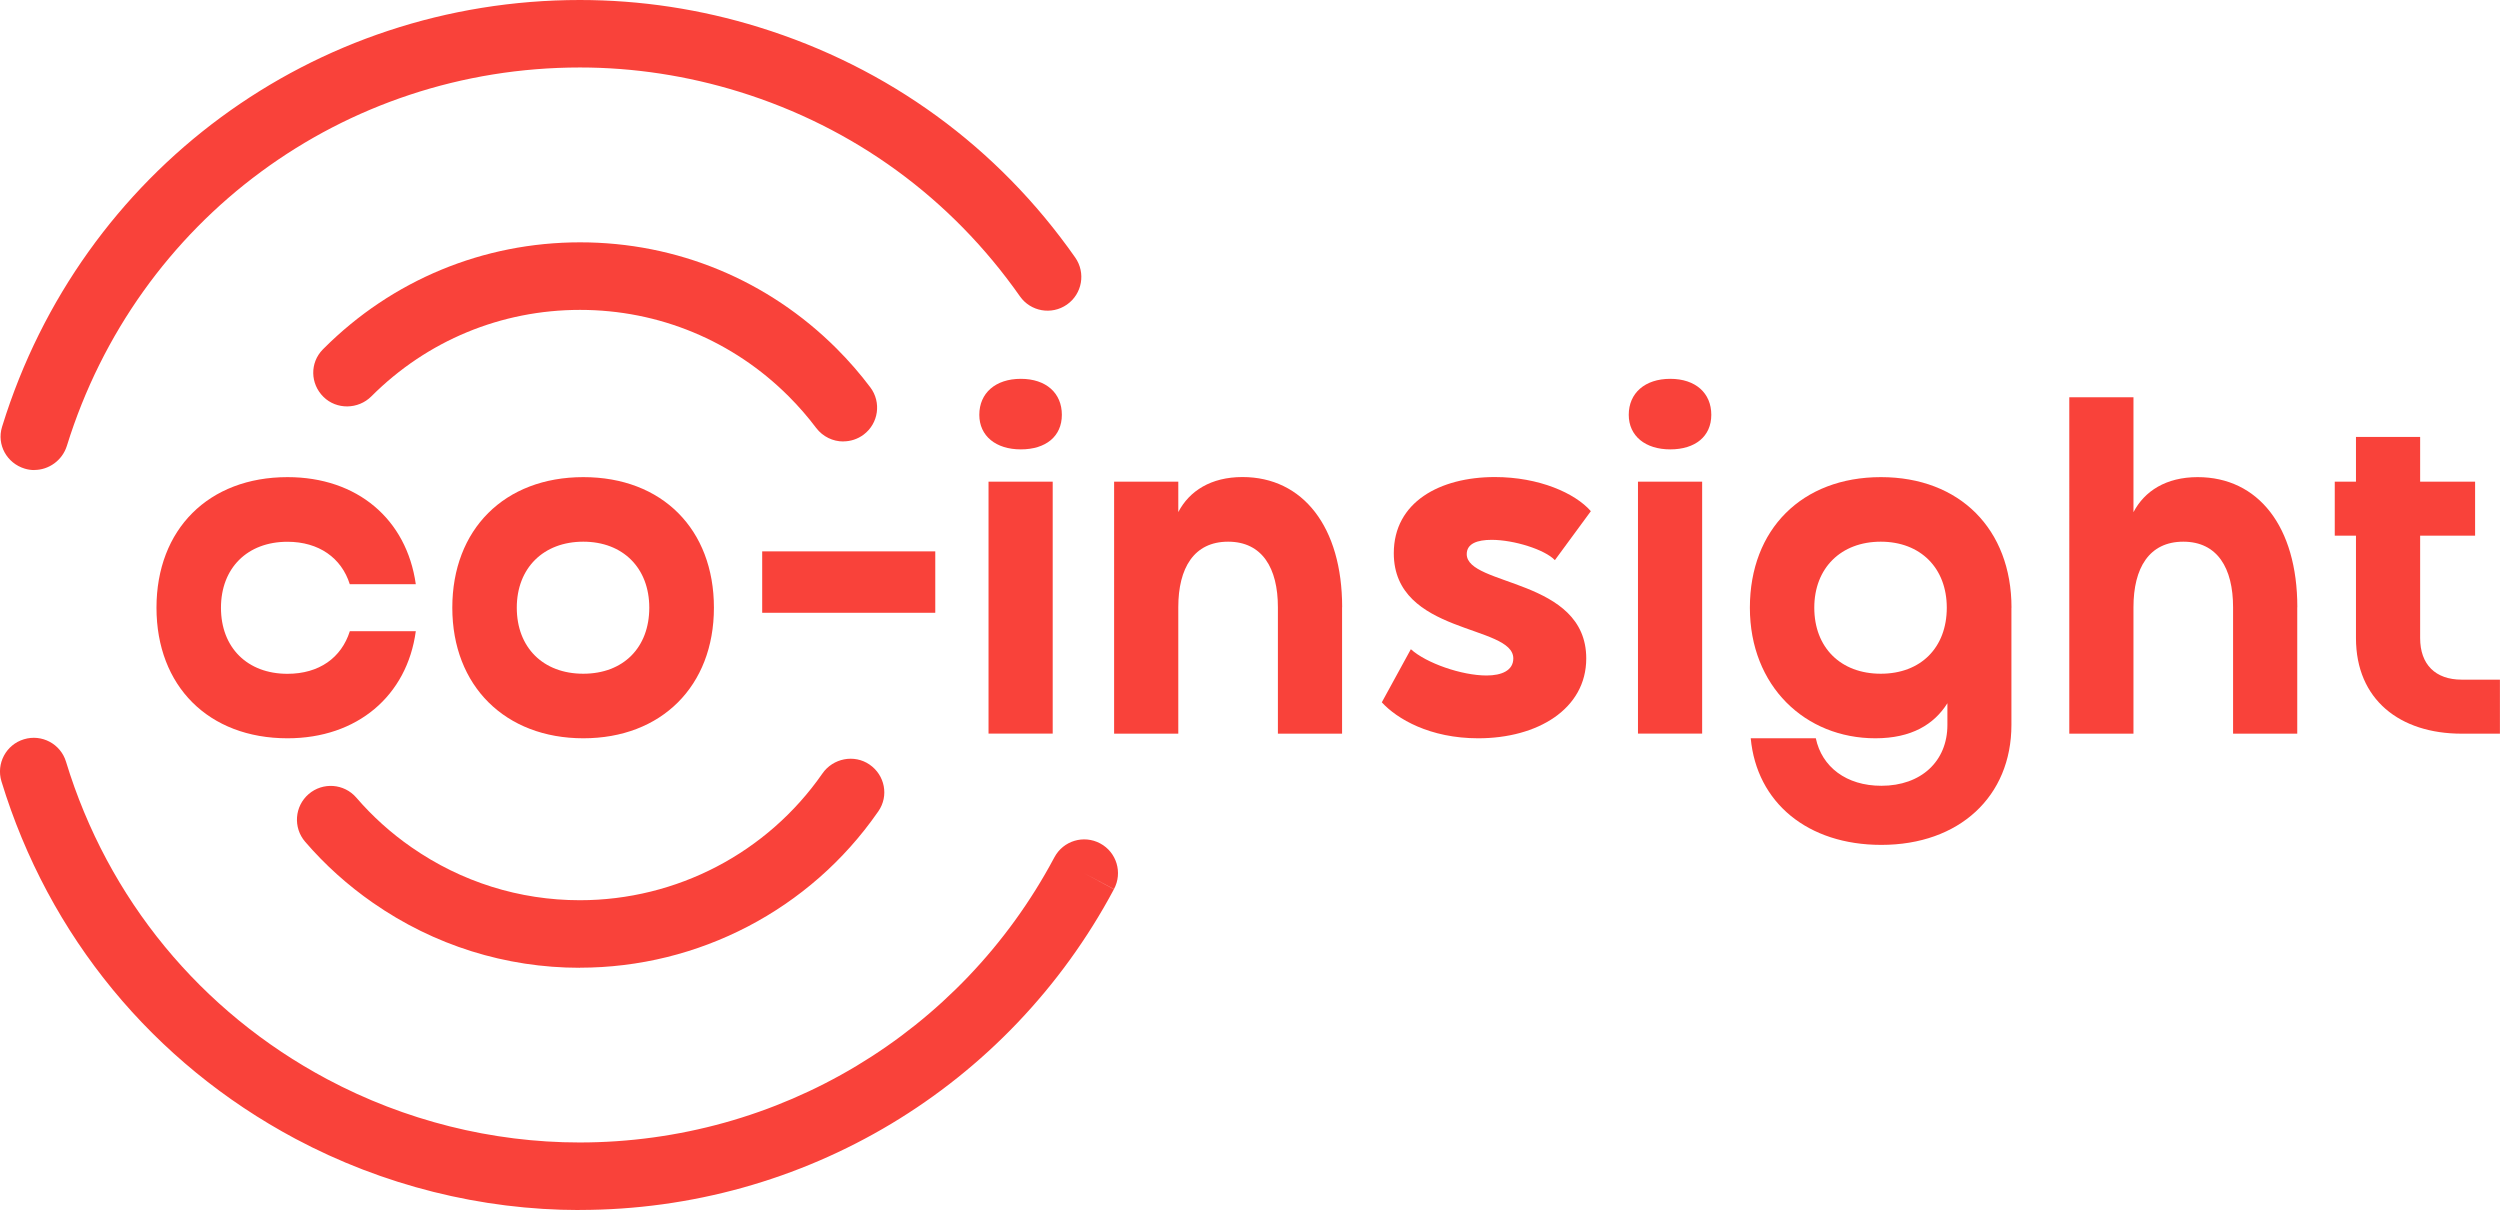
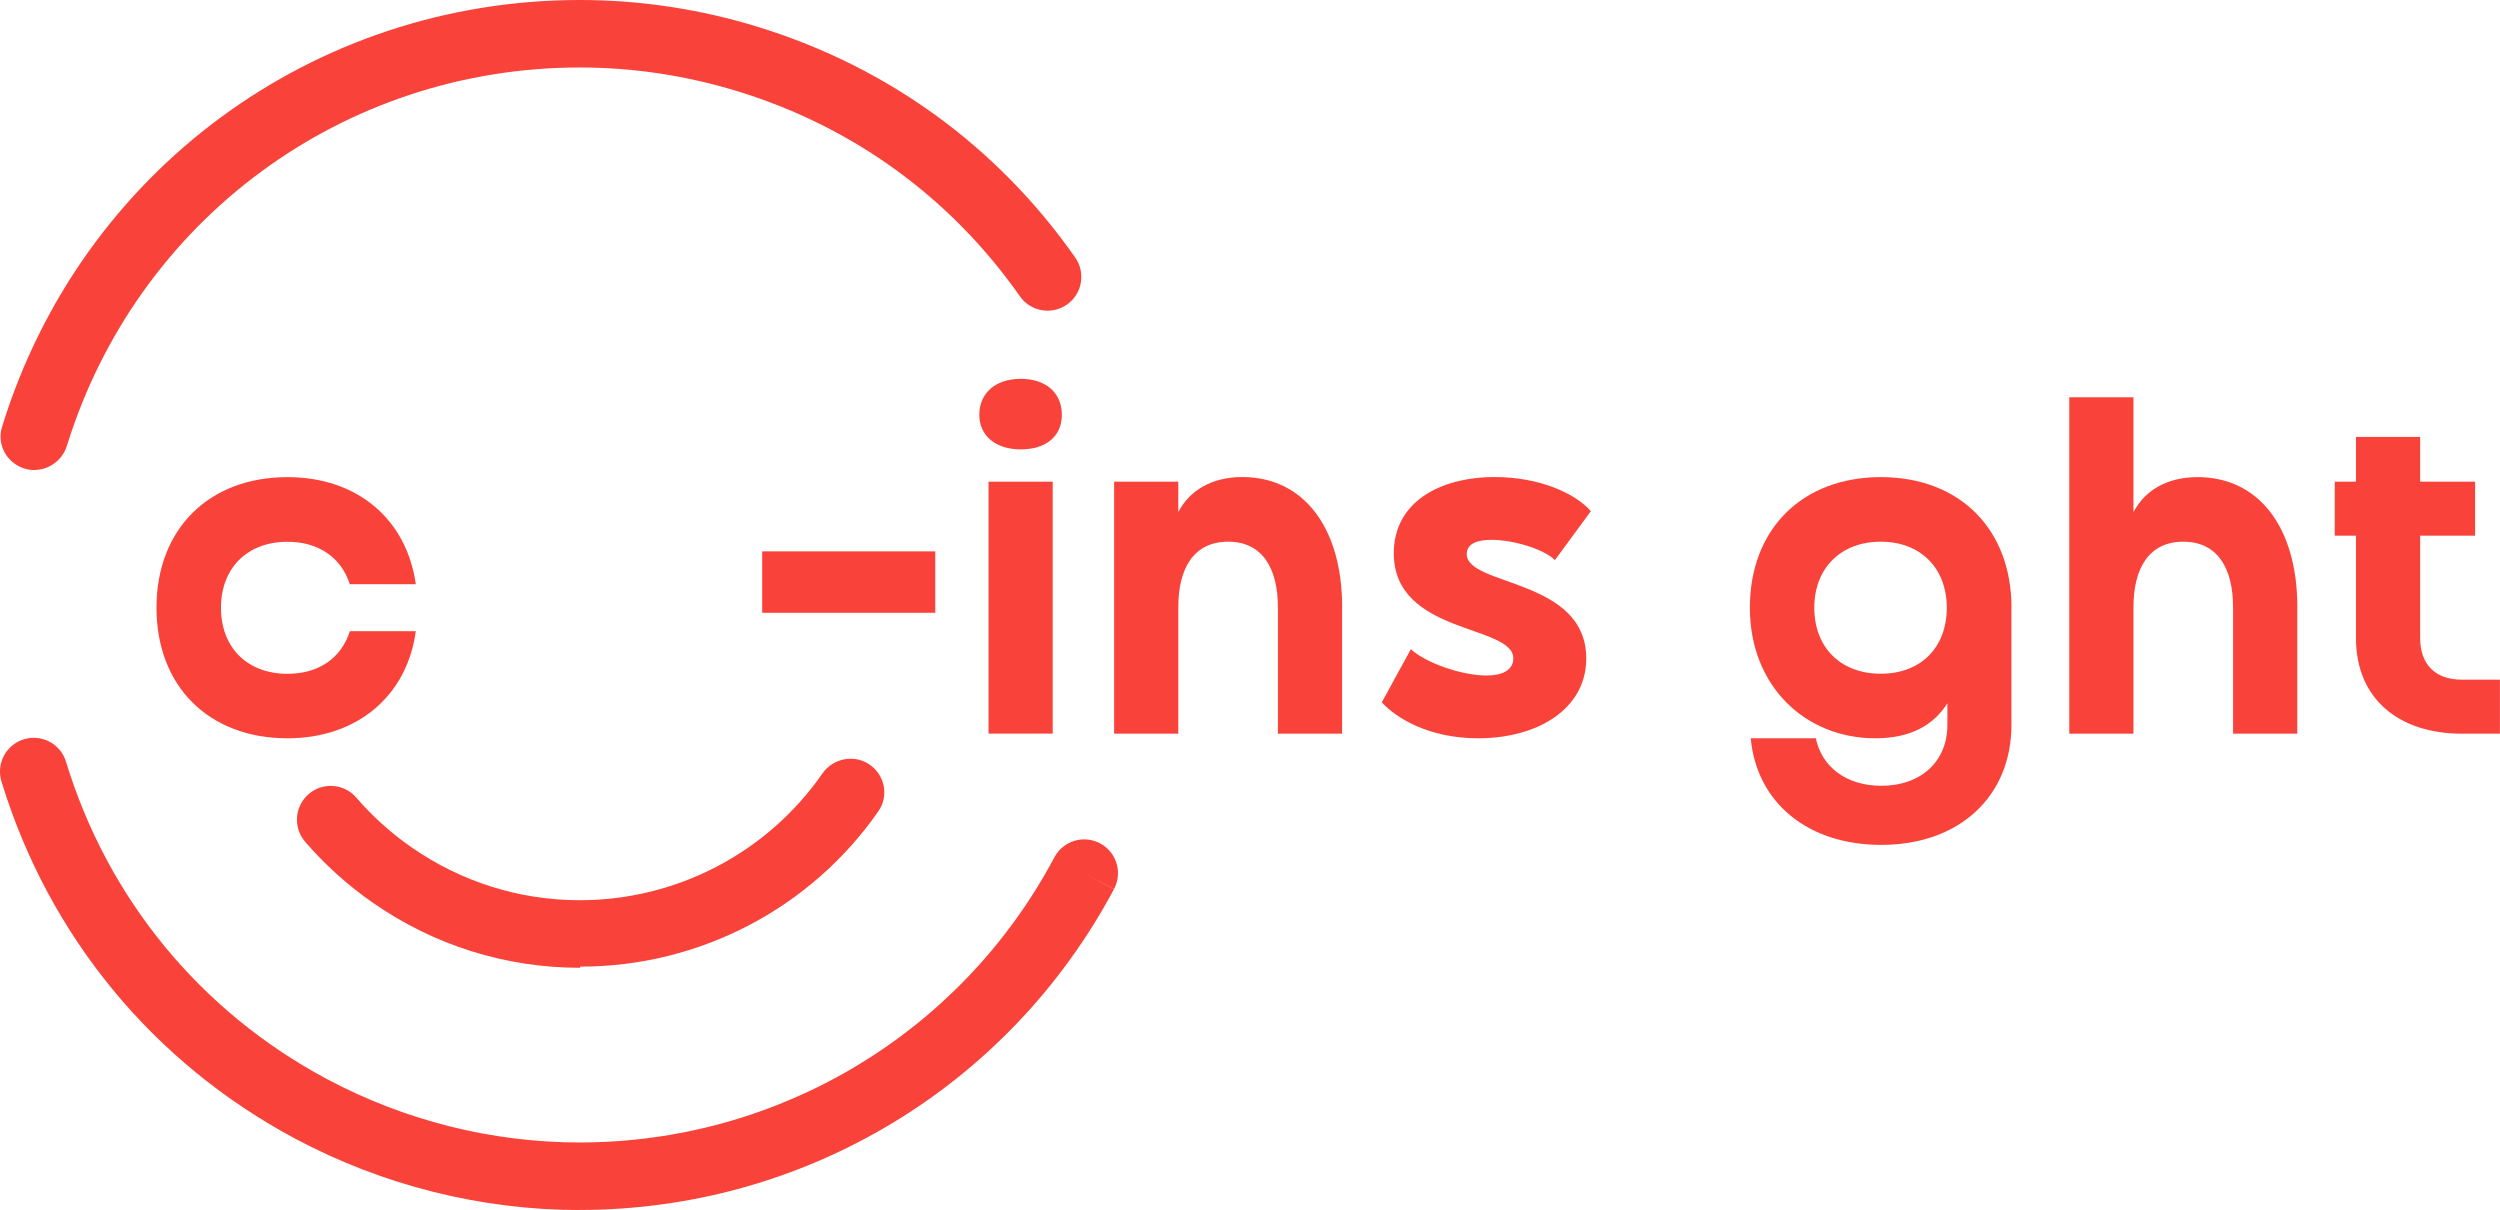
<svg xmlns="http://www.w3.org/2000/svg" id="Layer_2" viewBox="0 0 325.28 157.44">
  <defs>
    <style>.cls-1{fill:none;}.cls-2{fill:#f9423a;}</style>
  </defs>
  <g id="Layer_1-2">
    <g>
      <path class="cls-2" d="M45.51,82.13h8.59c-1.14,8.41-7.63,13.93-16.69,13.93-10.27,0-17.05-6.79-17.05-16.99s6.78-16.99,17.05-16.99c9.07,0,15.49,5.46,16.69,13.93h-8.59c-1.08-3.42-4.02-5.52-8.11-5.52-5.22,0-8.65,3.42-8.65,8.59s3.42,8.59,8.65,8.59c4.14,0,7.02-2.1,8.11-5.52Z" />
-       <path class="cls-2" d="M92.89,79.07c0,10.21-6.85,16.99-16.99,16.99s-17.05-6.79-17.05-16.99,6.79-16.99,17.05-16.99,16.99,6.79,16.99,16.99Zm-8.41,0c0-5.16-3.42-8.59-8.59-8.59s-8.65,3.42-8.65,8.59,3.42,8.59,8.65,8.59,8.59-3.42,8.59-8.59Z" />
      <path class="cls-2" d="M99.17,79.73v-7.99h22.52v7.99h-22.52Z" />
      <path class="cls-2" d="M127.42,53.97c0-2.82,2.1-4.68,5.4-4.68s5.34,1.86,5.34,4.68-2.1,4.5-5.34,4.5-5.4-1.74-5.4-4.5Zm1.2,41.49V62.67h8.35v32.78h-8.35Z" />
      <path class="cls-2" d="M174.62,79.01v16.45h-8.35v-16.45c0-5.1-2.04-8.53-6.48-8.53s-6.48,3.42-6.48,8.53v16.45h-8.35V62.67h8.35v3.96c1.44-2.76,4.26-4.56,8.35-4.56,7.87,0,12.97,6.49,12.97,16.93Z" />
      <path class="cls-2" d="M194.08,70.24c-1.86,0-3.24,.48-3.24,1.86,0,4.2,15.55,3.12,15.55,13.57,0,6.6-6.36,10.39-14.05,10.39-6.3,0-10.57-2.52-12.55-4.68l3.78-6.91c1.98,1.8,6.6,3.42,9.85,3.42,1.98,0,3.48-.66,3.48-2.22,0-4.44-15.55-3.06-15.55-13.69,0-6.66,6-9.91,13.15-9.91,5.76,0,10.45,2.1,12.49,4.44l-4.68,6.37c-1.32-1.38-5.34-2.64-8.23-2.64Z" />
-       <path class="cls-2" d="M211.92,53.97c0-2.82,2.1-4.68,5.4-4.68s5.34,1.86,5.34,4.68-2.1,4.5-5.34,4.5-5.4-1.74-5.4-4.5Zm1.2,41.49V62.67h8.35v32.78h-8.35Z" />
      <path class="cls-2" d="M261.71,79.07v15.25c0,9.31-6.79,15.61-16.93,15.61-9.61,0-16.21-5.52-16.99-13.87h8.47c.78,3.72,3.96,6.18,8.53,6.18,5.16,0,8.59-3.18,8.59-7.92v-2.82c-1.74,2.76-4.68,4.56-9.37,4.56-9.13,0-16.33-6.79-16.33-16.99s6.78-16.99,17.05-16.99,16.99,6.79,16.99,16.99Zm-8.41,0c0-5.16-3.42-8.59-8.59-8.59s-8.65,3.42-8.65,8.59,3.42,8.59,8.65,8.59,8.59-3.42,8.59-8.59Z" />
      <path class="cls-2" d="M298.9,79.01v16.45h-8.35v-16.45c0-5.1-2.04-8.53-6.48-8.53s-6.48,3.42-6.48,8.53v16.45h-8.35V51.69h8.35v14.95c1.44-2.76,4.26-4.56,8.35-4.56,7.87,0,12.97,6.42,12.97,16.93Z" />
      <path class="cls-2" d="M322.04,62.67v7.03h-7.15v13.33c0,3.42,1.98,5.4,5.4,5.4h4.98v7.03h-4.98c-8.05,0-13.75-4.44-13.75-12.43v-13.33h-2.76v-7.03h2.76v-5.82h8.35v5.82h7.15Z" />
    </g>
    <path class="cls-2" d="M75.41,157.44c-12.81,0-25.6-3.21-36.97-9.27C19.9,138.28,6.32,121.76,.19,101.67c-.71-2.32,.6-4.78,2.92-5.48,2.32-.71,4.78,.6,5.48,2.92,5.44,17.85,17.51,32.52,33.97,41.3,10.11,5.39,21.46,8.24,32.84,8.24,25.91,0,49.57-14.19,61.75-37.03,0,0,.05-.09,.05-.09,1.15-2.14,3.81-2.94,5.95-1.79,2.14,1.15,2.94,3.81,1.79,5.95l-3.87-2.08,3.86,2.1c-13.74,25.75-40.37,41.72-69.53,41.72Z" />
-     <path class="cls-2" d="M109.72,57.44c-1.33,0-2.65-.61-3.52-1.75-1.08-1.44-2.29-2.83-3.58-4.12-7.25-7.25-16.9-11.25-27.15-11.25s-19.9,3.99-27.15,11.25c-1.71,1.71-4.53,1.76-6.24,.06-1.72-1.7-1.78-4.43-.08-6.16l.14-.14c8.89-8.89,20.74-13.8,33.34-13.8s24.45,4.91,33.37,13.82c1.58,1.58,3.06,3.28,4.39,5.05,1.46,1.94,1.07,4.69-.87,6.15-.79,.59-1.72,.88-2.64,.88Z" />
-     <path class="cls-2" d="M75.44,125.92c-9.65,0-18.96-2.92-26.91-8.45-3.28-2.28-6.25-4.95-8.83-7.95-1.58-1.84-1.38-4.61,.46-6.2,1.84-1.58,4.61-1.38,6.2,.46,2.1,2.44,4.52,4.62,7.19,6.47,6.47,4.5,14.04,6.88,21.89,6.88,12.59,0,24.39-6.16,31.56-16.48,1.38-2,4.15-2.54,6.14-1.17,2,1.38,2.53,4.07,1.15,6.07l-.1,.14c-8.8,12.66-23.3,20.22-38.76,20.22Z" />
-     <circle class="cls-1" cx="75.47" cy="78.72" r="14.82" />
+     <path class="cls-2" d="M75.44,125.92c-9.65,0-18.96-2.92-26.91-8.45-3.28-2.28-6.25-4.95-8.83-7.95-1.58-1.84-1.38-4.61,.46-6.2,1.84-1.58,4.61-1.38,6.2,.46,2.1,2.44,4.52,4.62,7.19,6.47,6.47,4.5,14.04,6.88,21.89,6.88,12.59,0,24.39-6.16,31.56-16.48,1.38-2,4.15-2.54,6.14-1.17,2,1.38,2.53,4.07,1.15,6.07c-8.8,12.66-23.3,20.22-38.76,20.22Z" />
    <path class="cls-2" d="M4.46,61.16c-.42,0-.84-.06-1.26-.19-2.31-.71-3.64-3.1-2.94-5.41l.06-.19C10.58,22.27,40.78,0,75.45,0c7.88,0,15.73,1.19,23.33,3.55,16.82,5.21,31.04,15.57,41.12,29.96,1.39,1.99,.91,4.73-1.08,6.12-1.99,1.39-4.73,.91-6.12-1.08-8.96-12.77-21.58-21.98-36.52-26.61-6.75-2.09-13.73-3.16-20.72-3.16-30.8,0-57.63,19.79-66.76,49.23-.59,1.89-2.35,3.14-4.24,3.14Z" />
  </g>
</svg>